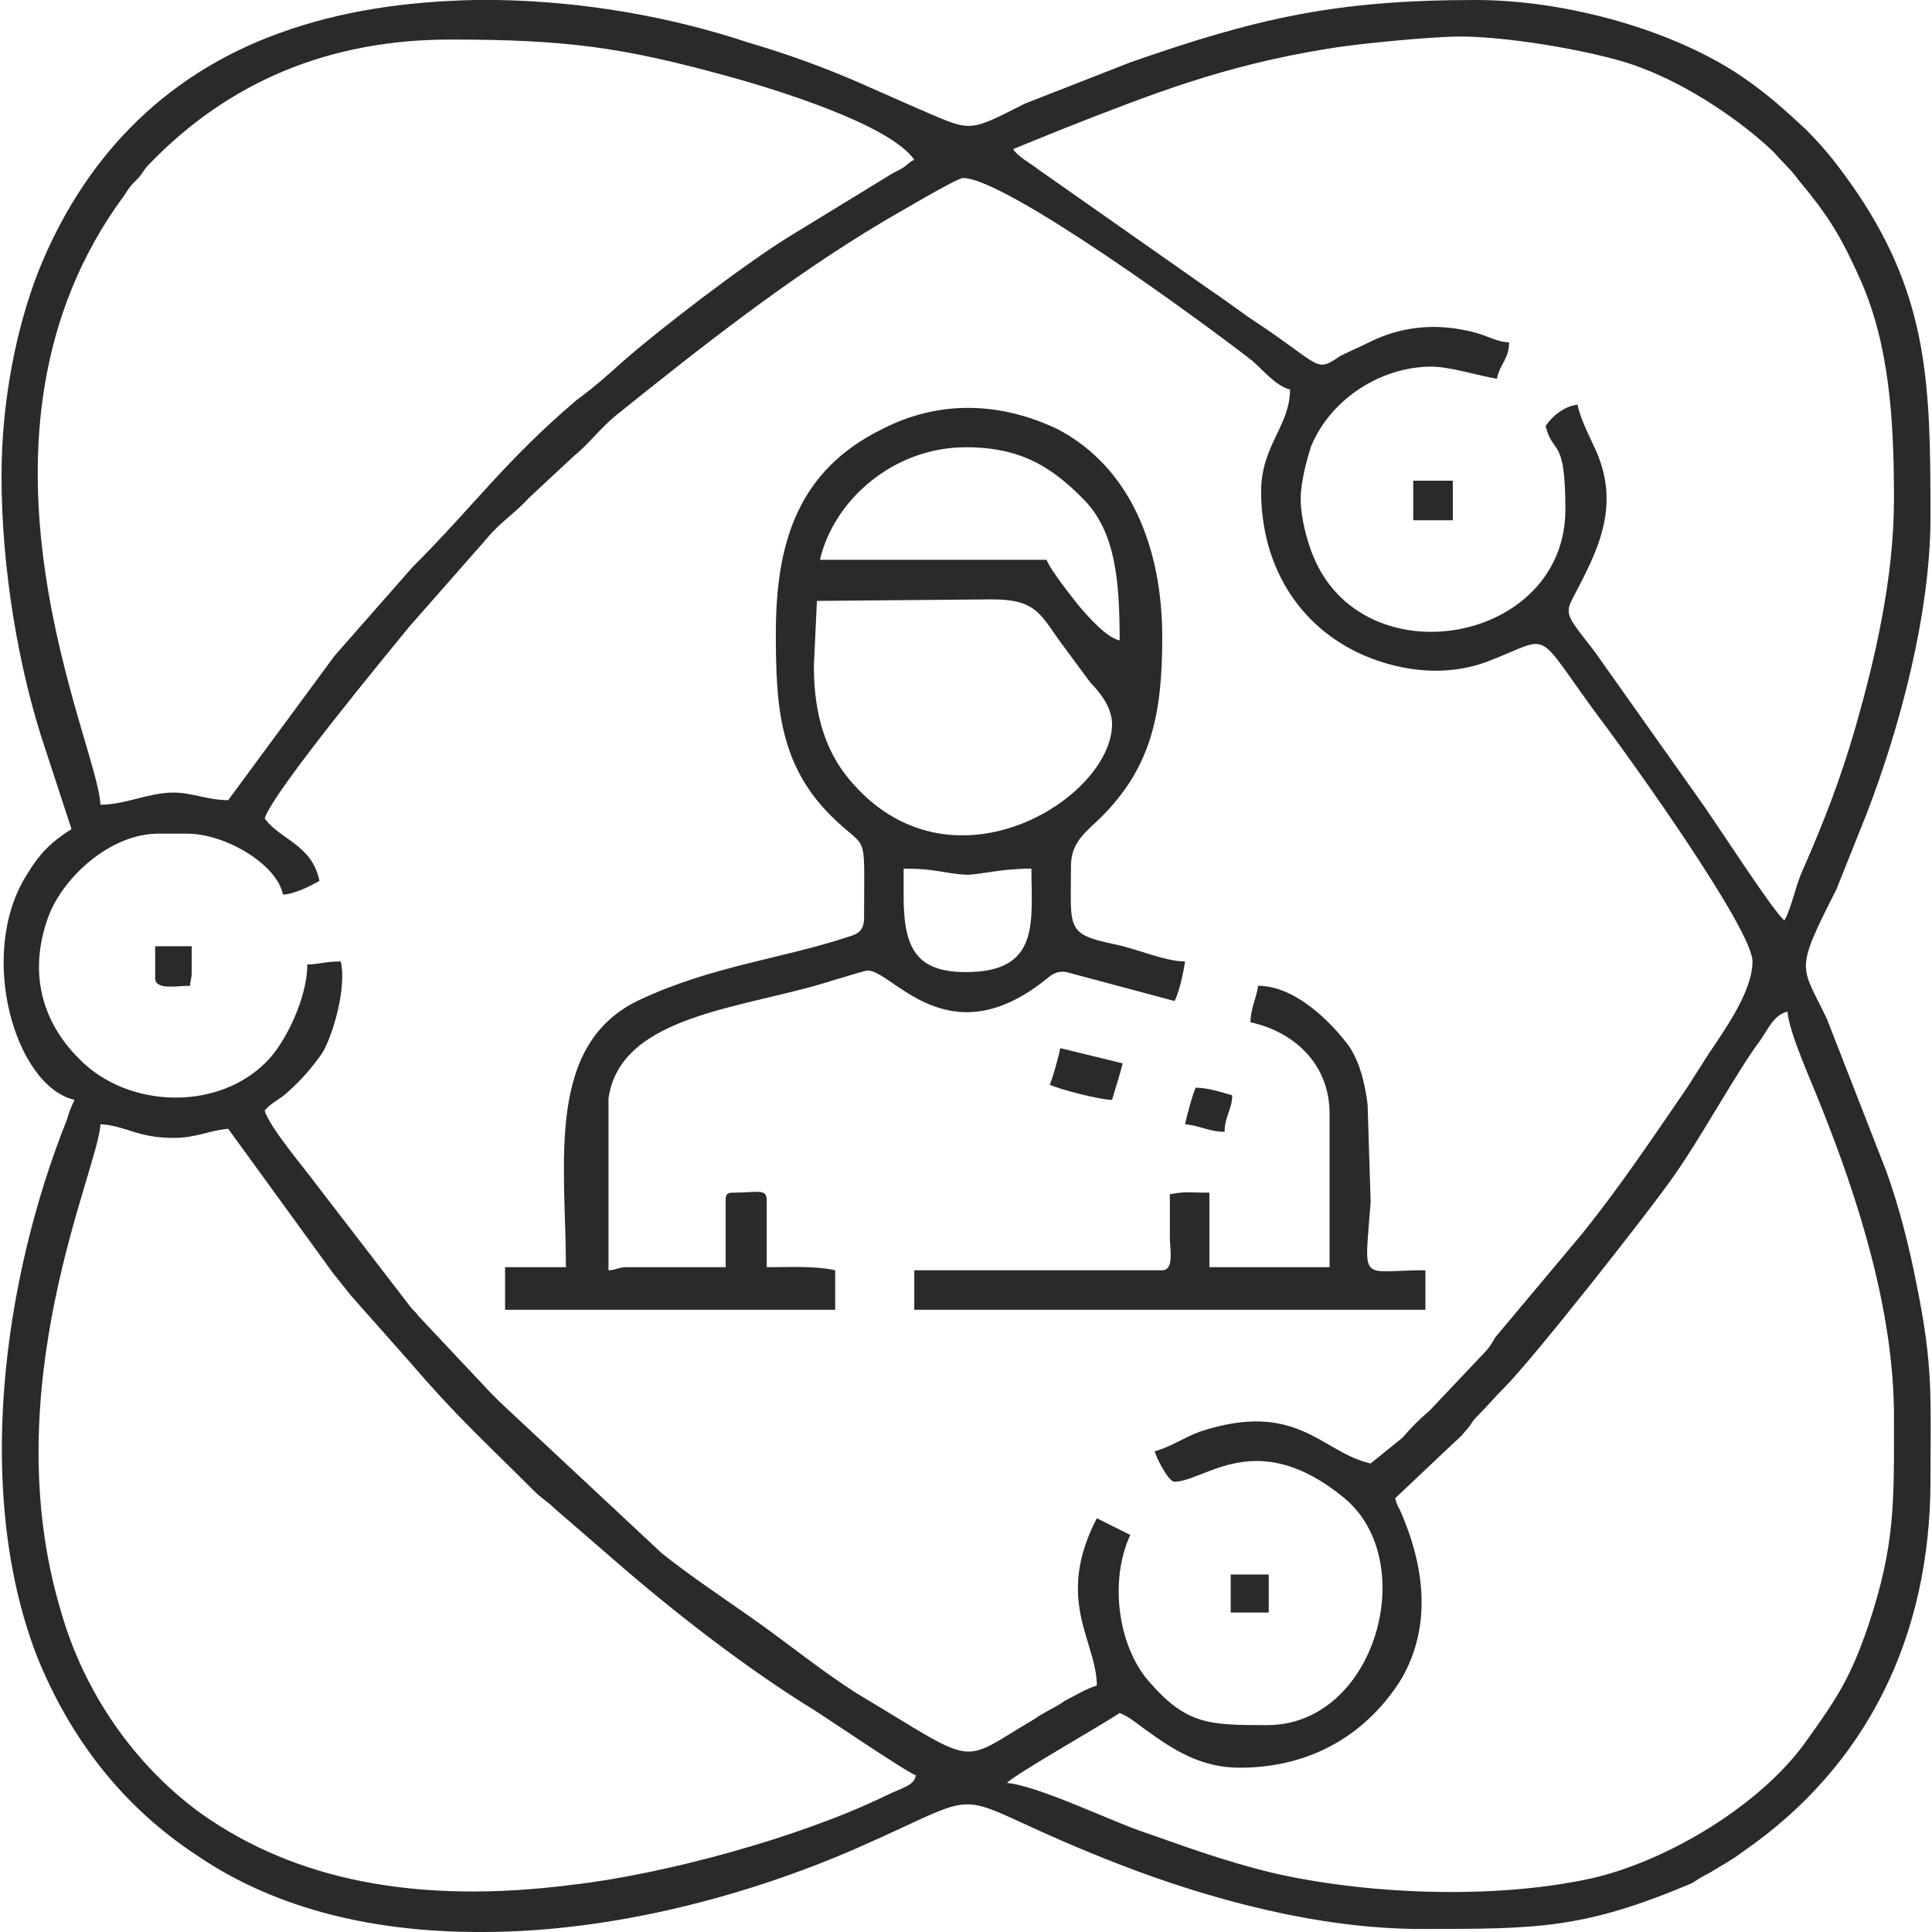
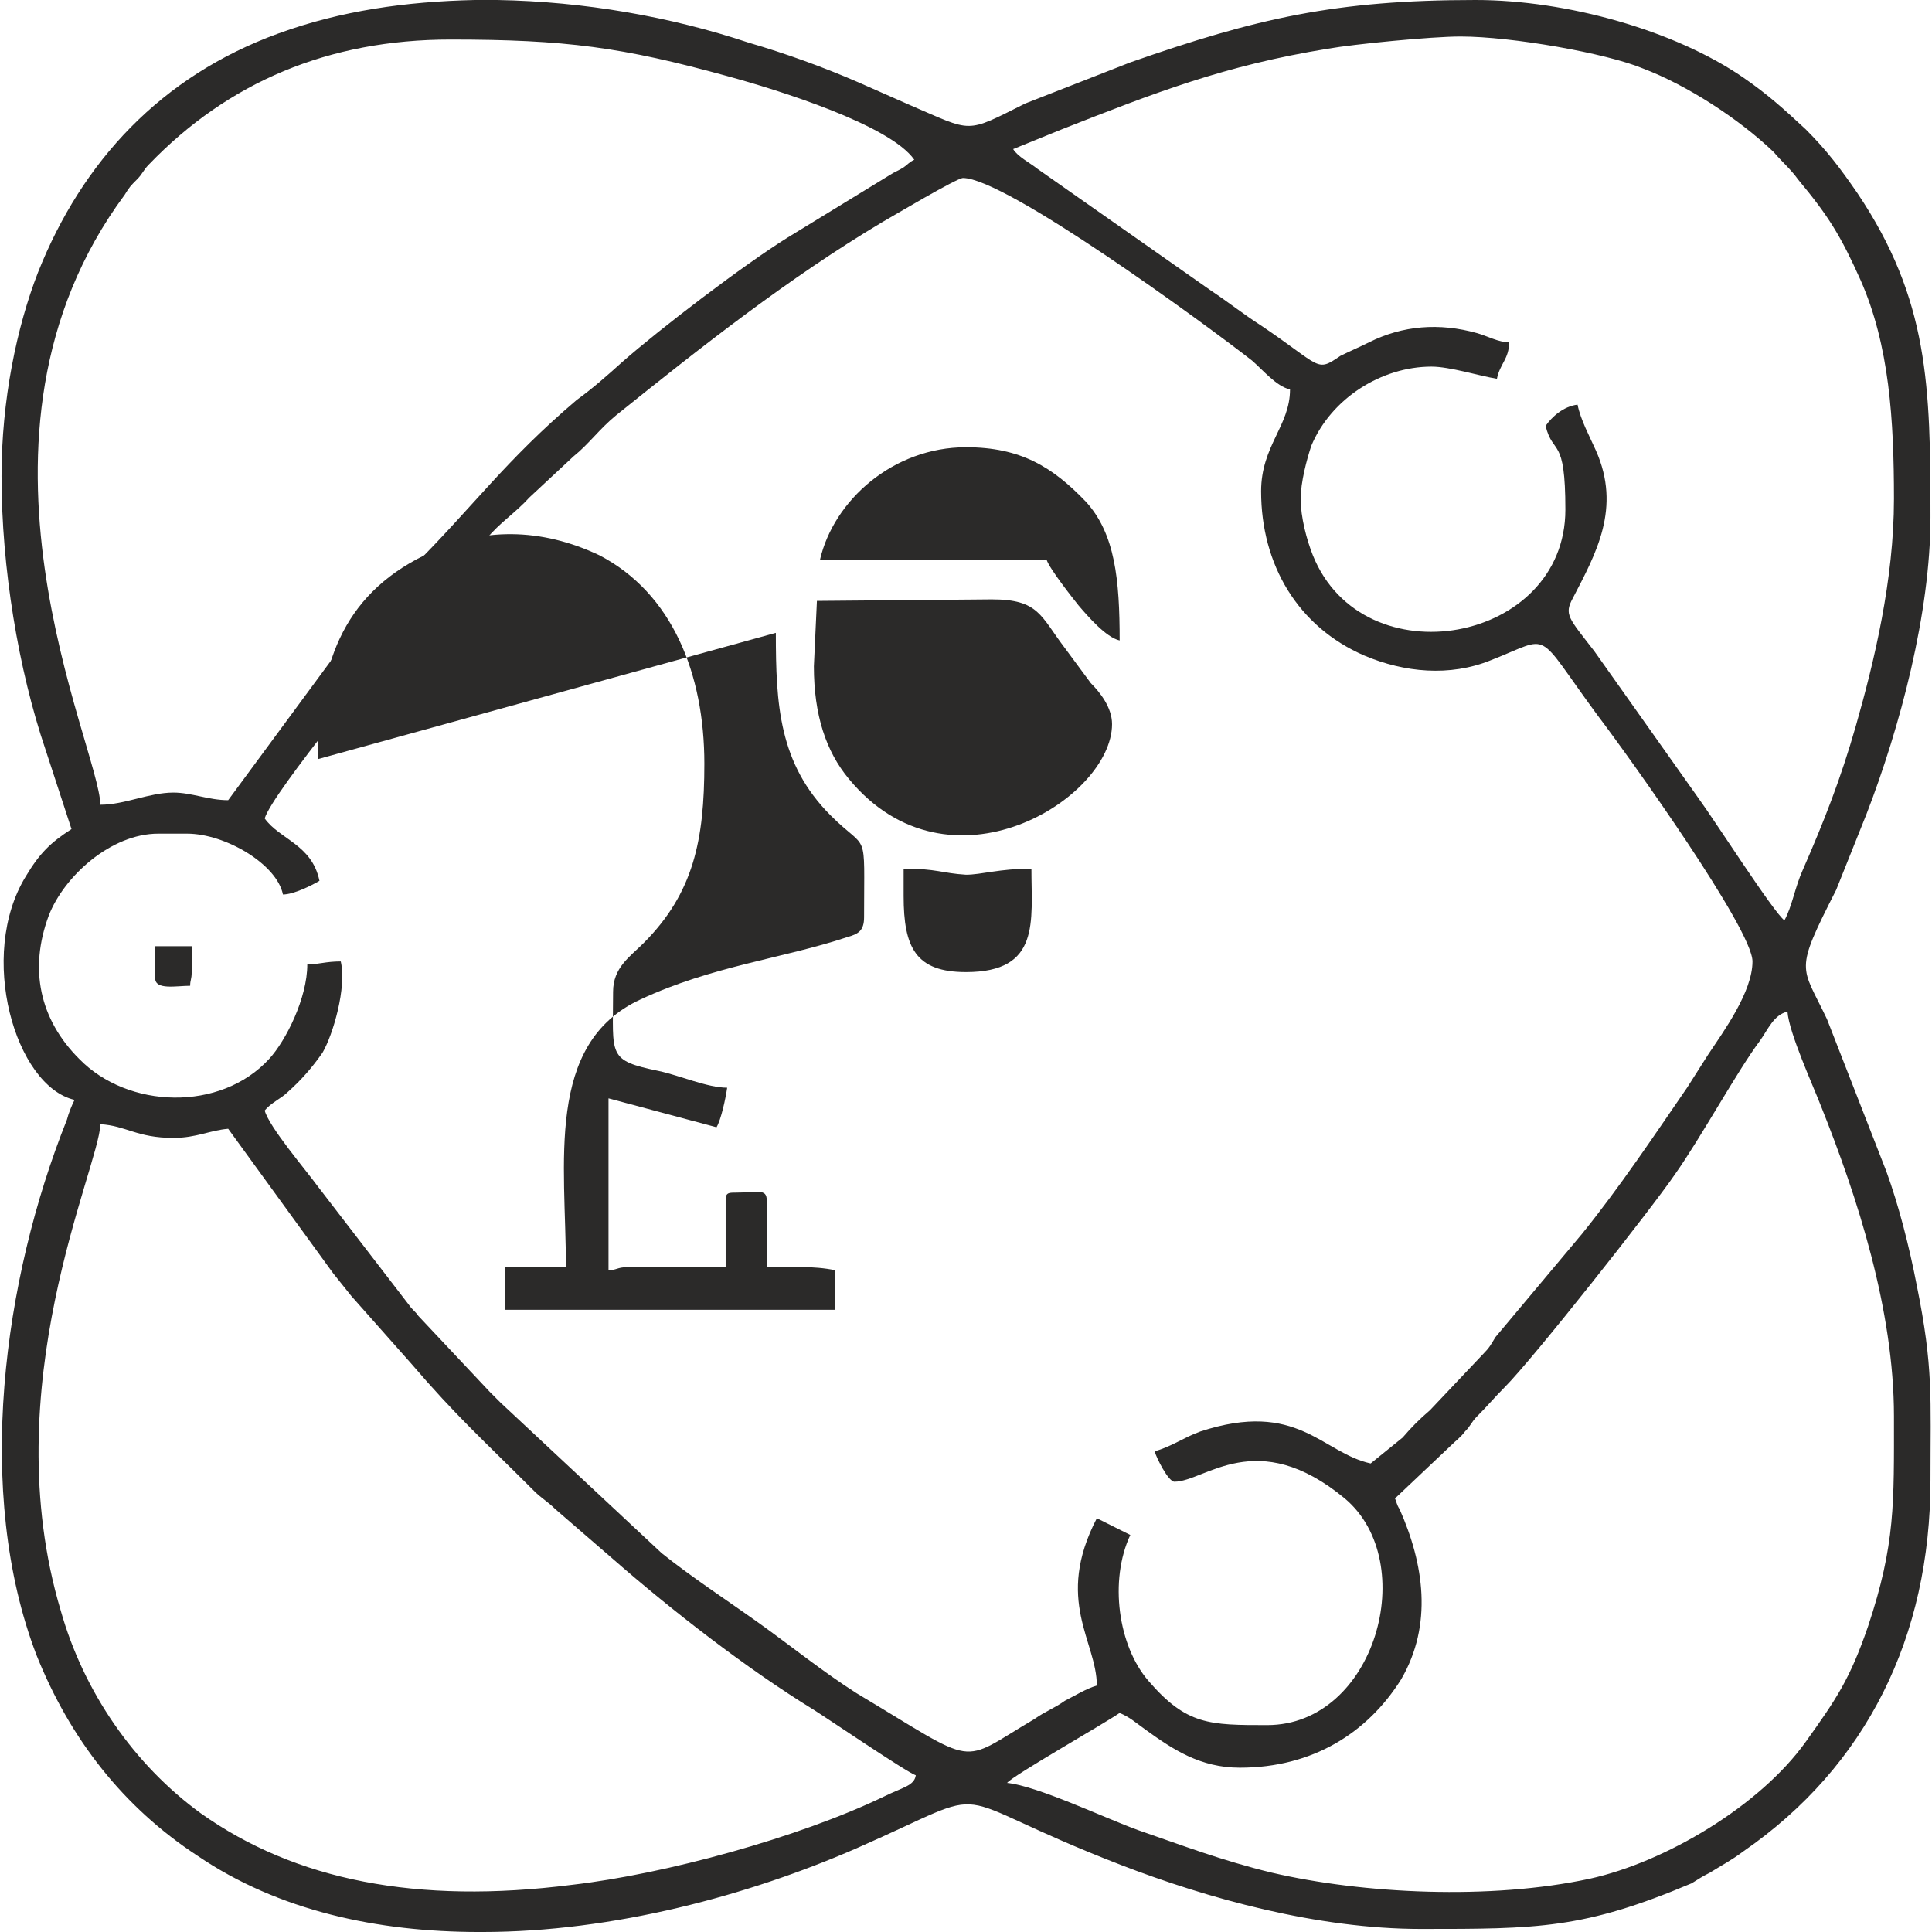
<svg xmlns="http://www.w3.org/2000/svg" xml:space="preserve" width="12.7mm" height="12.7mm" version="1.1" style="shape-rendering:geometricPrecision; text-rendering:geometricPrecision; image-rendering:optimizeQuality; fill-rule:evenodd; clip-rule:evenodd" viewBox="0 0 1270 1270">
  <defs>
    <style type="text/css">
   
    .fil0 {fill:#2B2A29}
   
  </style>
  </defs>
  <g id="Layer_x0020_1">
    <g id="_1978125486432">
      <path class="fil0" d="M917 985l37 -35c3,-3 6,-5 9,-9 4,-4 4,-6 8,-10 7,-7 11,-12 18,-19 19,-19 97,-118 112,-140 17,-24 41,-68 56,-88 5,-7 9,-17 18,-19 1,14 17,49 22,62 24,60 48,134 48,204 0,57 1,84 -17,138 -12,35 -21,48 -41,76 -30,42 -92,79 -142,90 -65,14 -149,10 -209,-4 -33,-8 -59,-18 -88,-28 -22,-8 -66,-29 -86,-31 4,-5 64,-39 74,-46 7,3 10,6 17,11 18,13 36,25 62,25 48,0 84,-23 106,-58 21,-36 15,-76 -1,-112 -2,-3 -2,-5 -3,-7zm-605 -985l15 0c57,1 114,11 165,28 24,7 49,16 72,26l34 15c42,18 36,19 76,-1l69 -27c83,-29 135,-41 227,-41 60,0 131,20 176,51 16,11 27,21 41,34 14,14 23,26 34,42 47,70 48,127 48,213 0,63 -20,138 -42,195l-20 50c-28,55 -23,49 -6,85l39 100c8,22 15,49 20,75 11,54 9,74 9,128 0,103 -42,188 -123,244 -8,6 -14,9 -22,14 -6,3 -7,4 -12,7 -71,30 -101,30 -178,30 -68,0 -140,-20 -197,-42 -124,-48 -76,-54 -174,-11 -71,31 -160,55 -246,55l-2 0c-67,0 -132,-14 -185,-50 -49,-32 -84,-77 -106,-132 -41,-107 -22,-247 20,-352 1,-4 3,-9 5,-13 -39,-9 -64,-95 -32,-147 9,-15 16,-22 30,-31l-17 -52c-18,-53 -29,-120 -29,-180 0,-50 10,-98 24,-134 29,-73 81,-129 158,-157 41,-15 84,-21 129,-22zm-246 739c17,1 24,9 48,9 15,0 24,-5 36,-6l69 95c4,5 8,10 12,15l39 44c30,35 47,50 81,84 5,5 9,7 14,12l37 32c40,35 89,73 133,100 8,5 61,41 67,43 -1,7 -9,8 -21,14 -56,27 -144,51 -205,58 -102,13 -182,-3 -244,-47 -44,-32 -77,-80 -92,-133 -44,-147 25,-291 26,-320zm763 -416c0,48 24,89 68,108 26,11 56,14 83,3 41,-16 28,-21 70,36 22,29 102,141 102,162 0,20 -19,46 -29,61l-14 22c-22,32 -44,65 -69,96l-57 68c-3,5 -4,7 -8,11l-35 37c-7,6 -12,11 -18,18l-21 17c-32,-7 -48,-42 -112,-21 -11,4 -19,10 -30,13 1,4 9,20 13,20 20,0 54,-37 112,11 50,42 20,149 -51,149 -38,0 -53,0 -78,-29 -20,-23 -26,-66 -12,-96l-22 -11c-28,54 0,81 0,110 -7,2 -15,7 -21,10 -7,5 -13,7 -20,12 -51,30 -35,32 -117,-17 -22,-14 -43,-31 -64,-46 -21,-15 -44,-30 -64,-46l-106 -99c-3,-3 -5,-5 -7,-7l-47 -50c-2,-3 -4,-4 -6,-7l-60 -78c-8,-11 -32,-39 -35,-50 4,-5 11,-8 15,-12 9,-8 16,-16 23,-26 7,-12 16,-43 12,-60 -10,0 -15,2 -22,2 0,22 -14,50 -25,62 -32,35 -93,33 -125,0 -26,-26 -33,-59 -20,-94 10,-26 41,-54 72,-54l19 0c25,0 59,20 63,40 7,0 19,-6 24,-9 -5,-24 -26,-27 -36,-41 5,-17 82,-110 95,-126l51 -58c8,-10 19,-17 28,-27l29 -27c10,-8 17,-18 28,-27 56,-45 113,-90 175,-127 7,-4 49,-29 53,-29 28,0 158,95 190,120 7,6 16,17 25,19 0,24 -19,37 -19,67zm-679 203c-13,0 -24,-5 -36,-5 -16,0 -32,8 -48,8 -1,-39 -102,-242 16,-401 3,-5 4,-6 8,-10 4,-4 4,-6 8,-10 52,-54 118,-82 198,-82 76,0 113,5 182,24 33,9 107,32 123,55 -4,2 -4,3 -7,5 -3,2 -6,3 -9,5l-67 41c-29,18 -84,60 -109,82 -10,9 -19,17 -30,25 -47,40 -67,69 -108,110l-51 58 -70 95zm516 -428l32 -13c61,-24 107,-42 175,-53 17,-3 68,-8 87,-8 34,0 96,11 120,21 29,11 63,33 86,55 5,6 11,11 16,18 20,24 28,37 41,66 19,43 22,92 22,144 0,53 -13,107 -25,149 -10,35 -21,63 -35,95 -5,11 -7,24 -12,33 -7,-5 -46,-66 -57,-81l-68 -96c-17,-22 -20,-24 -14,-35 15,-29 32,-59 15,-97 -4,-9 -10,-20 -12,-30 -9,1 -17,8 -21,14 5,20 13,6 13,55 0,88 -133,112 -166,30 -4,-10 -8,-25 -8,-37 0,-11 4,-26 7,-35 13,-31 46,-52 79,-52 12,0 31,6 43,8 2,-10 8,-13 8,-24 -7,0 -14,-4 -21,-6 -25,-7 -49,-5 -71,6 -6,3 -13,6 -19,9 -16,11 -12,7 -52,-20 -11,-7 -21,-15 -33,-23l-114 -80c-5,-4 -13,-8 -16,-13z" />
-       <path class="fil0" d="M594 589l0 -18c22,0 25,3 41,4 10,0 22,-4 43,-4 0,35 6,68 -43,68 -33,0 -41,-16 -41,-50zm-59 -151l2 -43 115 -1c31,0 32,11 48,32 6,8 11,15 17,23 6,6 14,16 14,27 0,49 -107,116 -173,36 -15,-18 -23,-42 -23,-74zm100 -144c36,0 57,13 79,36 19,21 22,51 22,91 -9,-2 -21,-16 -27,-23 -4,-5 -19,-24 -21,-30l-149 0c9,-39 48,-74 96,-74zm-125 122c0,47 2,86 36,120 25,25 22,7 22,67 0,9 -4,11 -11,13 -42,14 -89,19 -136,41 -63,29 -49,108 -49,176l-40 0 0 28 217 0 0 -26c-14,-3 -30,-2 -45,-2l0 -44c0,-8 -6,-5 -22,-5 -4,0 -5,1 -5,5l0 44 -65 0c-6,0 -7,2 -12,2l0 -113c8,-56 91,-59 149,-78 4,-1 16,-5 21,-6 16,-1 52,57 116,7 5,-4 8,-7 15,-6l71 19c3,-5 6,-19 7,-26 -13,0 -31,-8 -45,-11 -34,-7 -30,-10 -30,-52 0,-16 11,-23 20,-32 33,-33 40,-68 40,-118 0,-59 -21,-112 -69,-137 -38,-18 -78,-19 -115,0 -55,27 -70,74 -70,134z" />
-       <path class="fil0" d="M822 672c28,6 52,27 52,60l0 101 -79 0 0 -49c-15,0 -14,-1 -26,1 0,10 0,19 0,28 0,8 3,22 -5,22l-163 0 0 26 336 0 0 -26c-44,0 -40,10 -36,-45l-2 -64c-2,-15 -5,-27 -12,-38 -11,-15 -35,-40 -60,-40 -1,8 -5,15 -5,24z" />
-       <path class="fil0" d="M690 713c6,3 33,10 41,10 2,-7 5,-16 7,-24l-41 -10c-1,5 -5,20 -7,24z" />
-       <polygon class="fil0" points="809,1060 834,1060 834,1035 809,1035 " />
-       <polygon class="fil0" points="929,342 955,342 955,316 929,316 " />
-       <path class="fil0" d="M779 739c10,1 16,5 26,5 0,-10 5,-15 5,-24 -7,-2 -16,-5 -24,-5 -2,4 -6,19 -7,24z" />
+       <path class="fil0" d="M594 589l0 -18c22,0 25,3 41,4 10,0 22,-4 43,-4 0,35 6,68 -43,68 -33,0 -41,-16 -41,-50zm-59 -151l2 -43 115 -1c31,0 32,11 48,32 6,8 11,15 17,23 6,6 14,16 14,27 0,49 -107,116 -173,36 -15,-18 -23,-42 -23,-74zm100 -144c36,0 57,13 79,36 19,21 22,51 22,91 -9,-2 -21,-16 -27,-23 -4,-5 -19,-24 -21,-30l-149 0c9,-39 48,-74 96,-74zm-125 122c0,47 2,86 36,120 25,25 22,7 22,67 0,9 -4,11 -11,13 -42,14 -89,19 -136,41 -63,29 -49,108 -49,176l-40 0 0 28 217 0 0 -26c-14,-3 -30,-2 -45,-2l0 -44c0,-8 -6,-5 -22,-5 -4,0 -5,1 -5,5l0 44 -65 0c-6,0 -7,2 -12,2l0 -113l71 19c3,-5 6,-19 7,-26 -13,0 -31,-8 -45,-11 -34,-7 -30,-10 -30,-52 0,-16 11,-23 20,-32 33,-33 40,-68 40,-118 0,-59 -21,-112 -69,-137 -38,-18 -78,-19 -115,0 -55,27 -70,74 -70,134z" />
      <path class="fil0" d="M102 643c0,8 14,5 23,5 0,-4 1,-4 1,-9l0 -17 -24 0 0 21z" />
    </g>
  </g>
</svg>